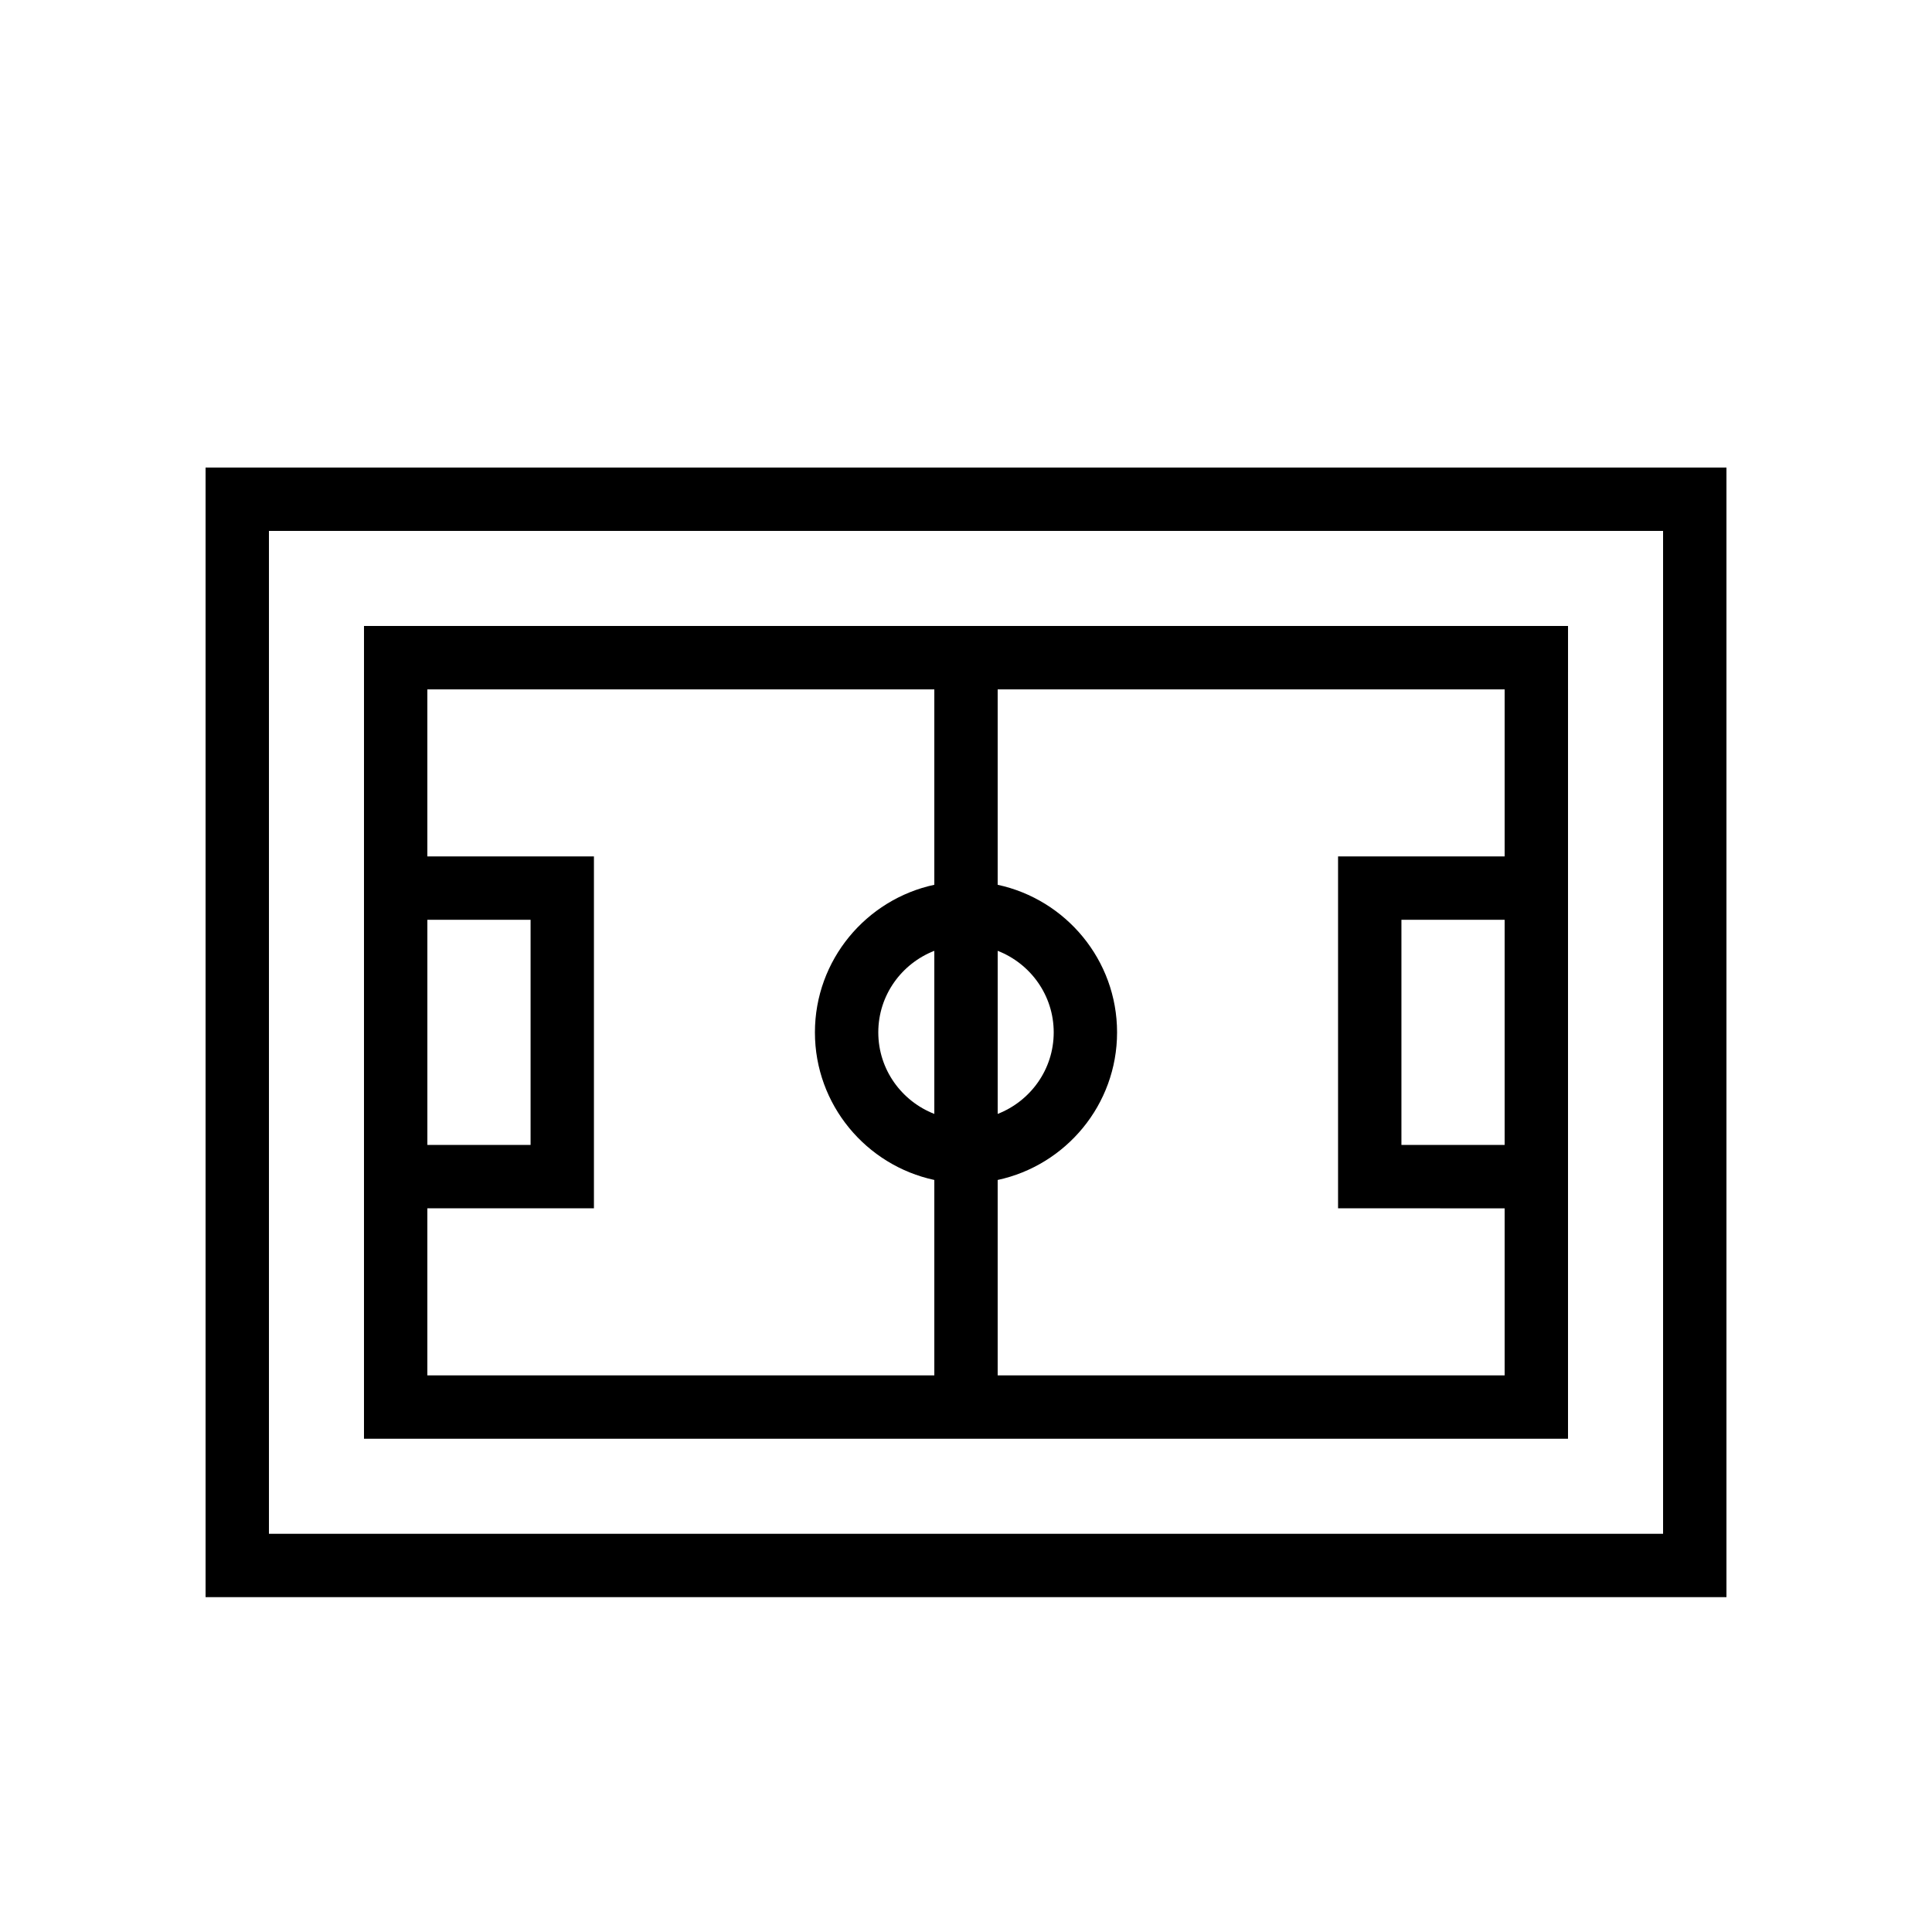
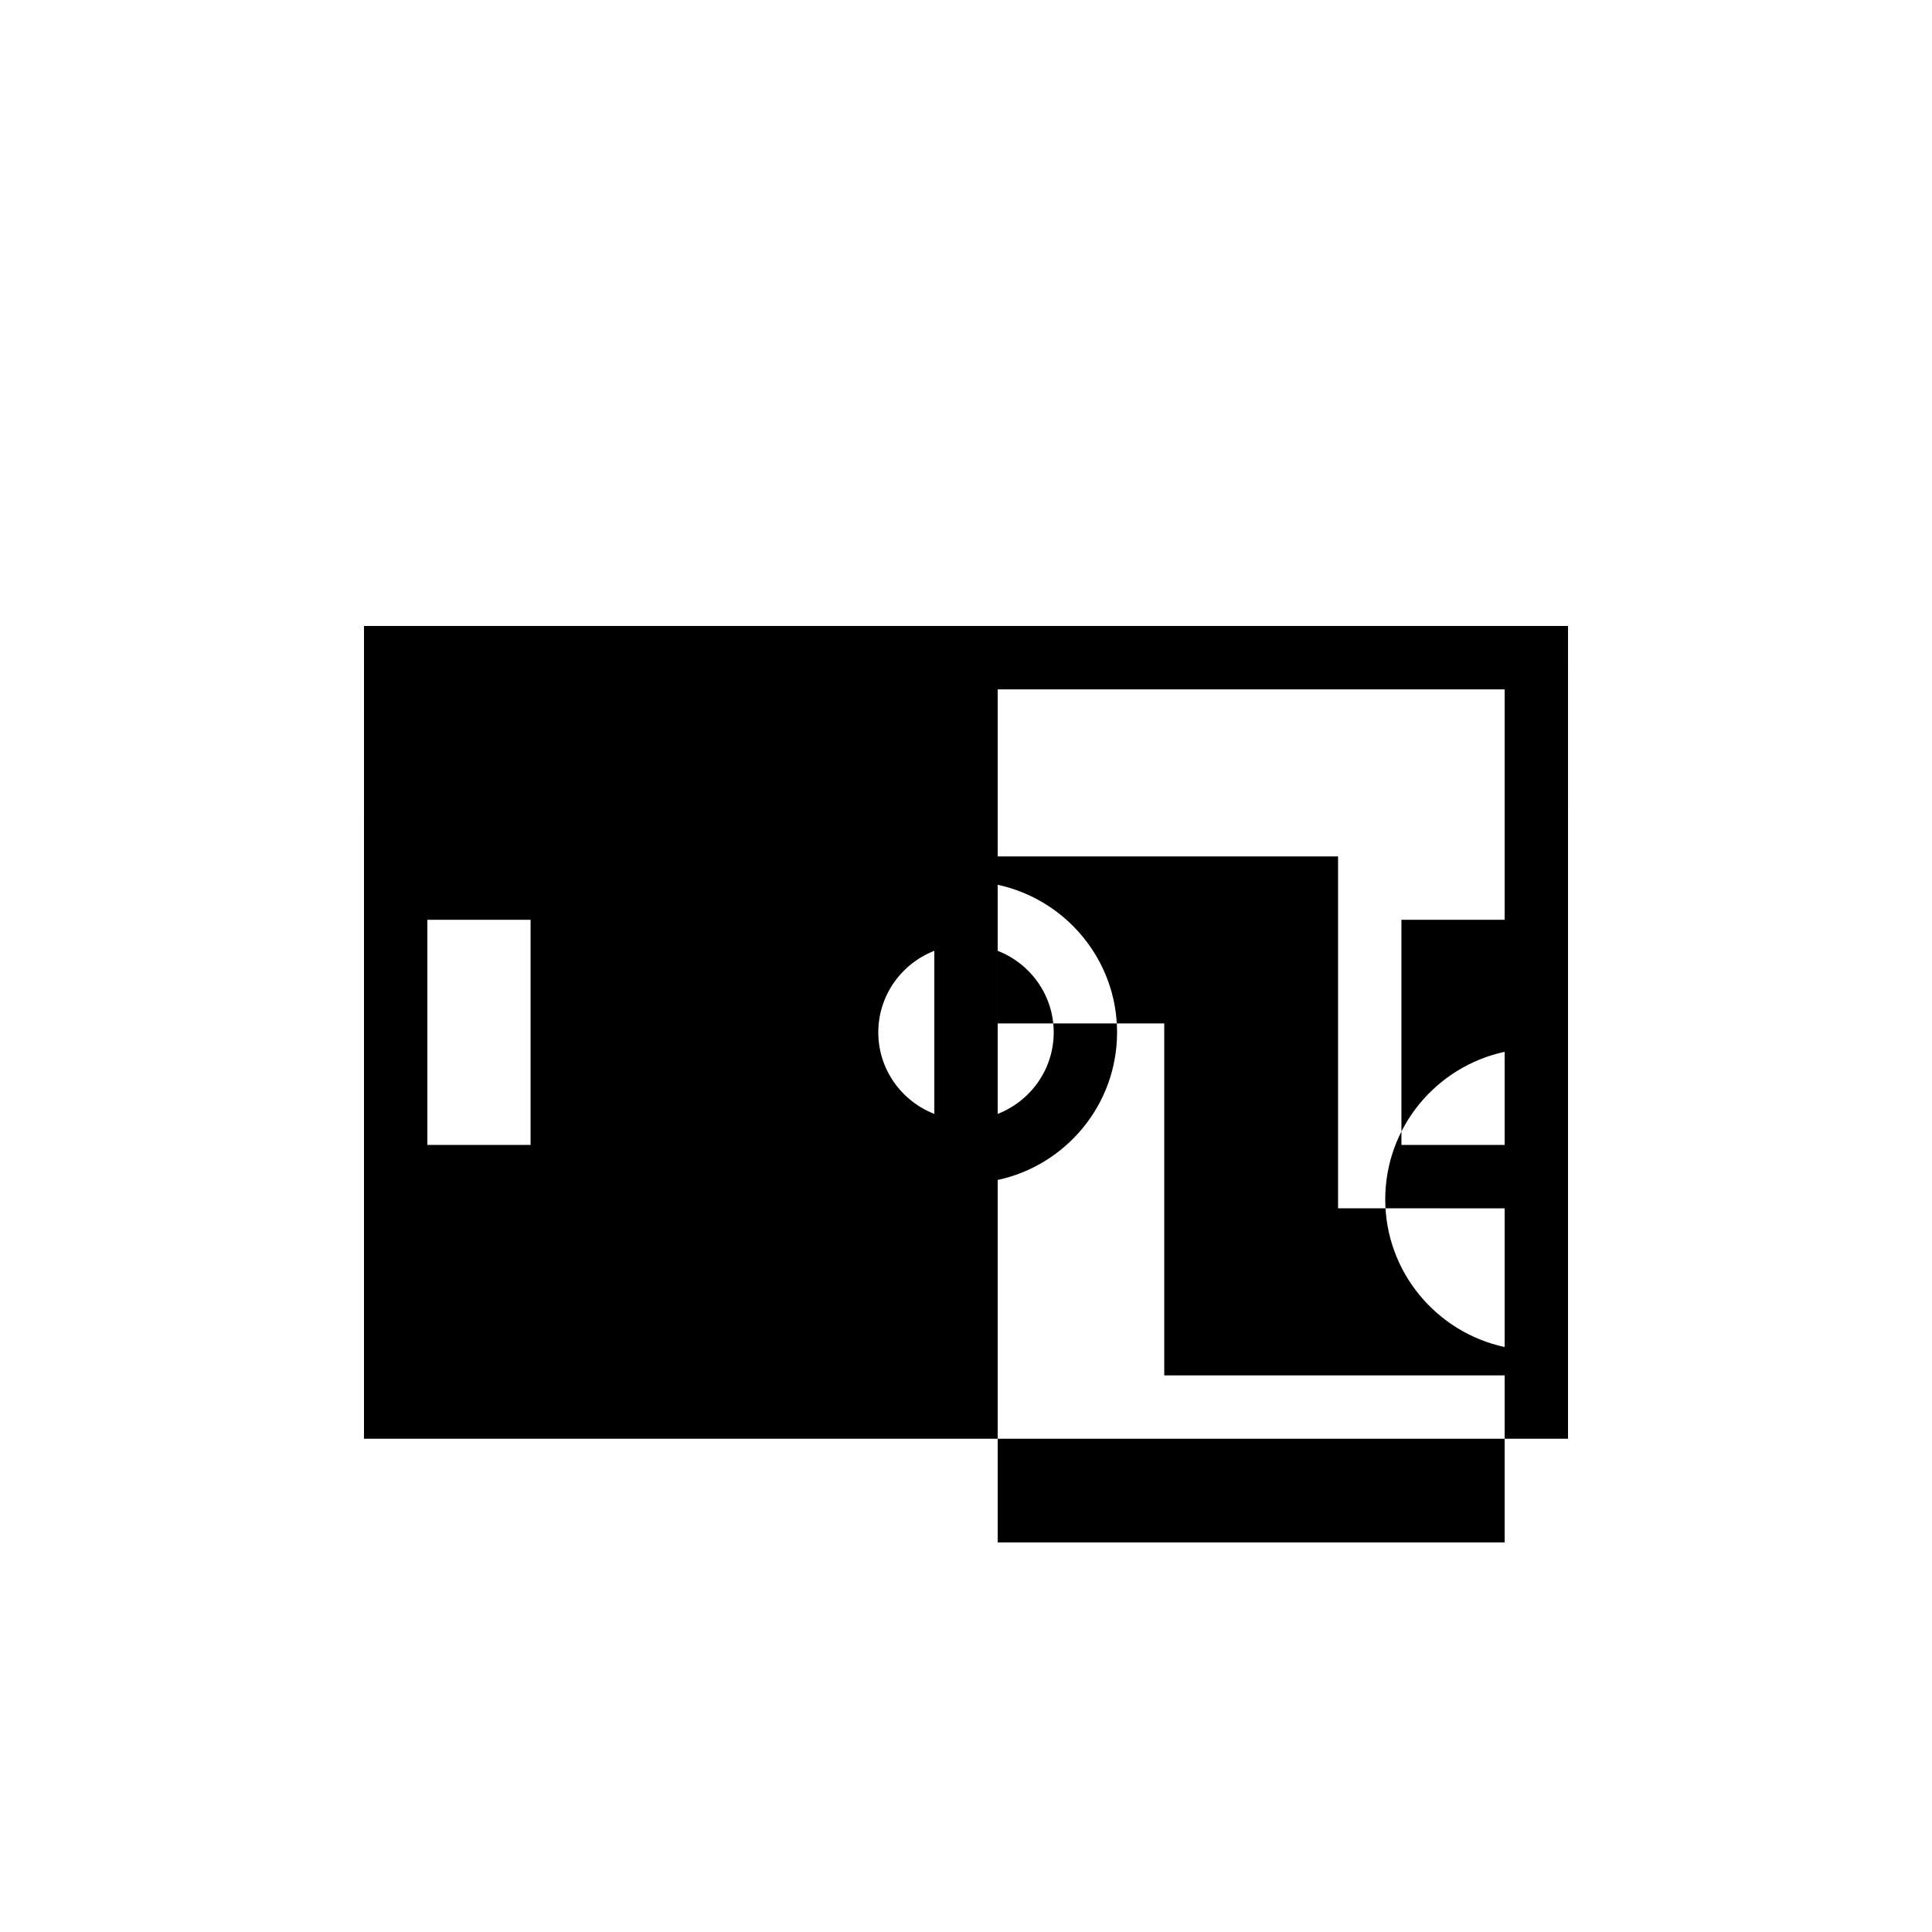
<svg xmlns="http://www.w3.org/2000/svg" fill="#000000" width="800px" height="800px" version="1.1" viewBox="144 144 512 512">
  <g>
-     <path d="m198.48 567.26h403.05v-299.35h-403.05zm16.793-282.56h369.46v265.77h-369.46z" />
-     <path d="m240.46 370.96v154.32h319.08v-154.32l0.004-61.066h-319.08zm16.797 16.793h27.352v59.668h-27.352zm151.14 8.223c8.668 3.379 14.848 11.766 14.848 21.613 0 9.844-6.18 18.23-14.848 21.609zm-16.793 43.223c-8.664-3.379-14.848-11.766-14.848-21.609 0-9.848 6.18-18.234 14.848-21.613zm151.14 8.223h-27.352v-59.668h27.352zm0-76.461h-44.145v93.254l44.145 0.004v44.273l-134.35-0.004v-51.785c18.051-3.875 31.641-19.922 31.641-39.113 0-19.188-13.59-35.238-31.641-39.113v-51.785h134.35zm-151.14-44.27v51.785c-18.051 3.875-31.641 19.926-31.641 39.117 0 19.188 13.59 35.234 31.641 39.109v51.785h-134.35v-44.273h44.145v-93.254h-44.145v-44.27z" />
+     <path d="m240.46 370.96v154.32h319.08v-154.32l0.004-61.066h-319.08zm16.797 16.793h27.352v59.668h-27.352zm151.14 8.223c8.668 3.379 14.848 11.766 14.848 21.613 0 9.844-6.18 18.23-14.848 21.609zm-16.793 43.223c-8.664-3.379-14.848-11.766-14.848-21.609 0-9.848 6.18-18.234 14.848-21.613zm151.14 8.223h-27.352v-59.668h27.352zm0-76.461h-44.145v93.254l44.145 0.004v44.273l-134.35-0.004v-51.785c18.051-3.875 31.641-19.922 31.641-39.113 0-19.188-13.59-35.238-31.641-39.113v-51.785h134.35zv51.785c-18.051 3.875-31.641 19.926-31.641 39.117 0 19.188 13.59 35.234 31.641 39.109v51.785h-134.35v-44.273h44.145v-93.254h-44.145v-44.27z" />
  </g>
</svg>